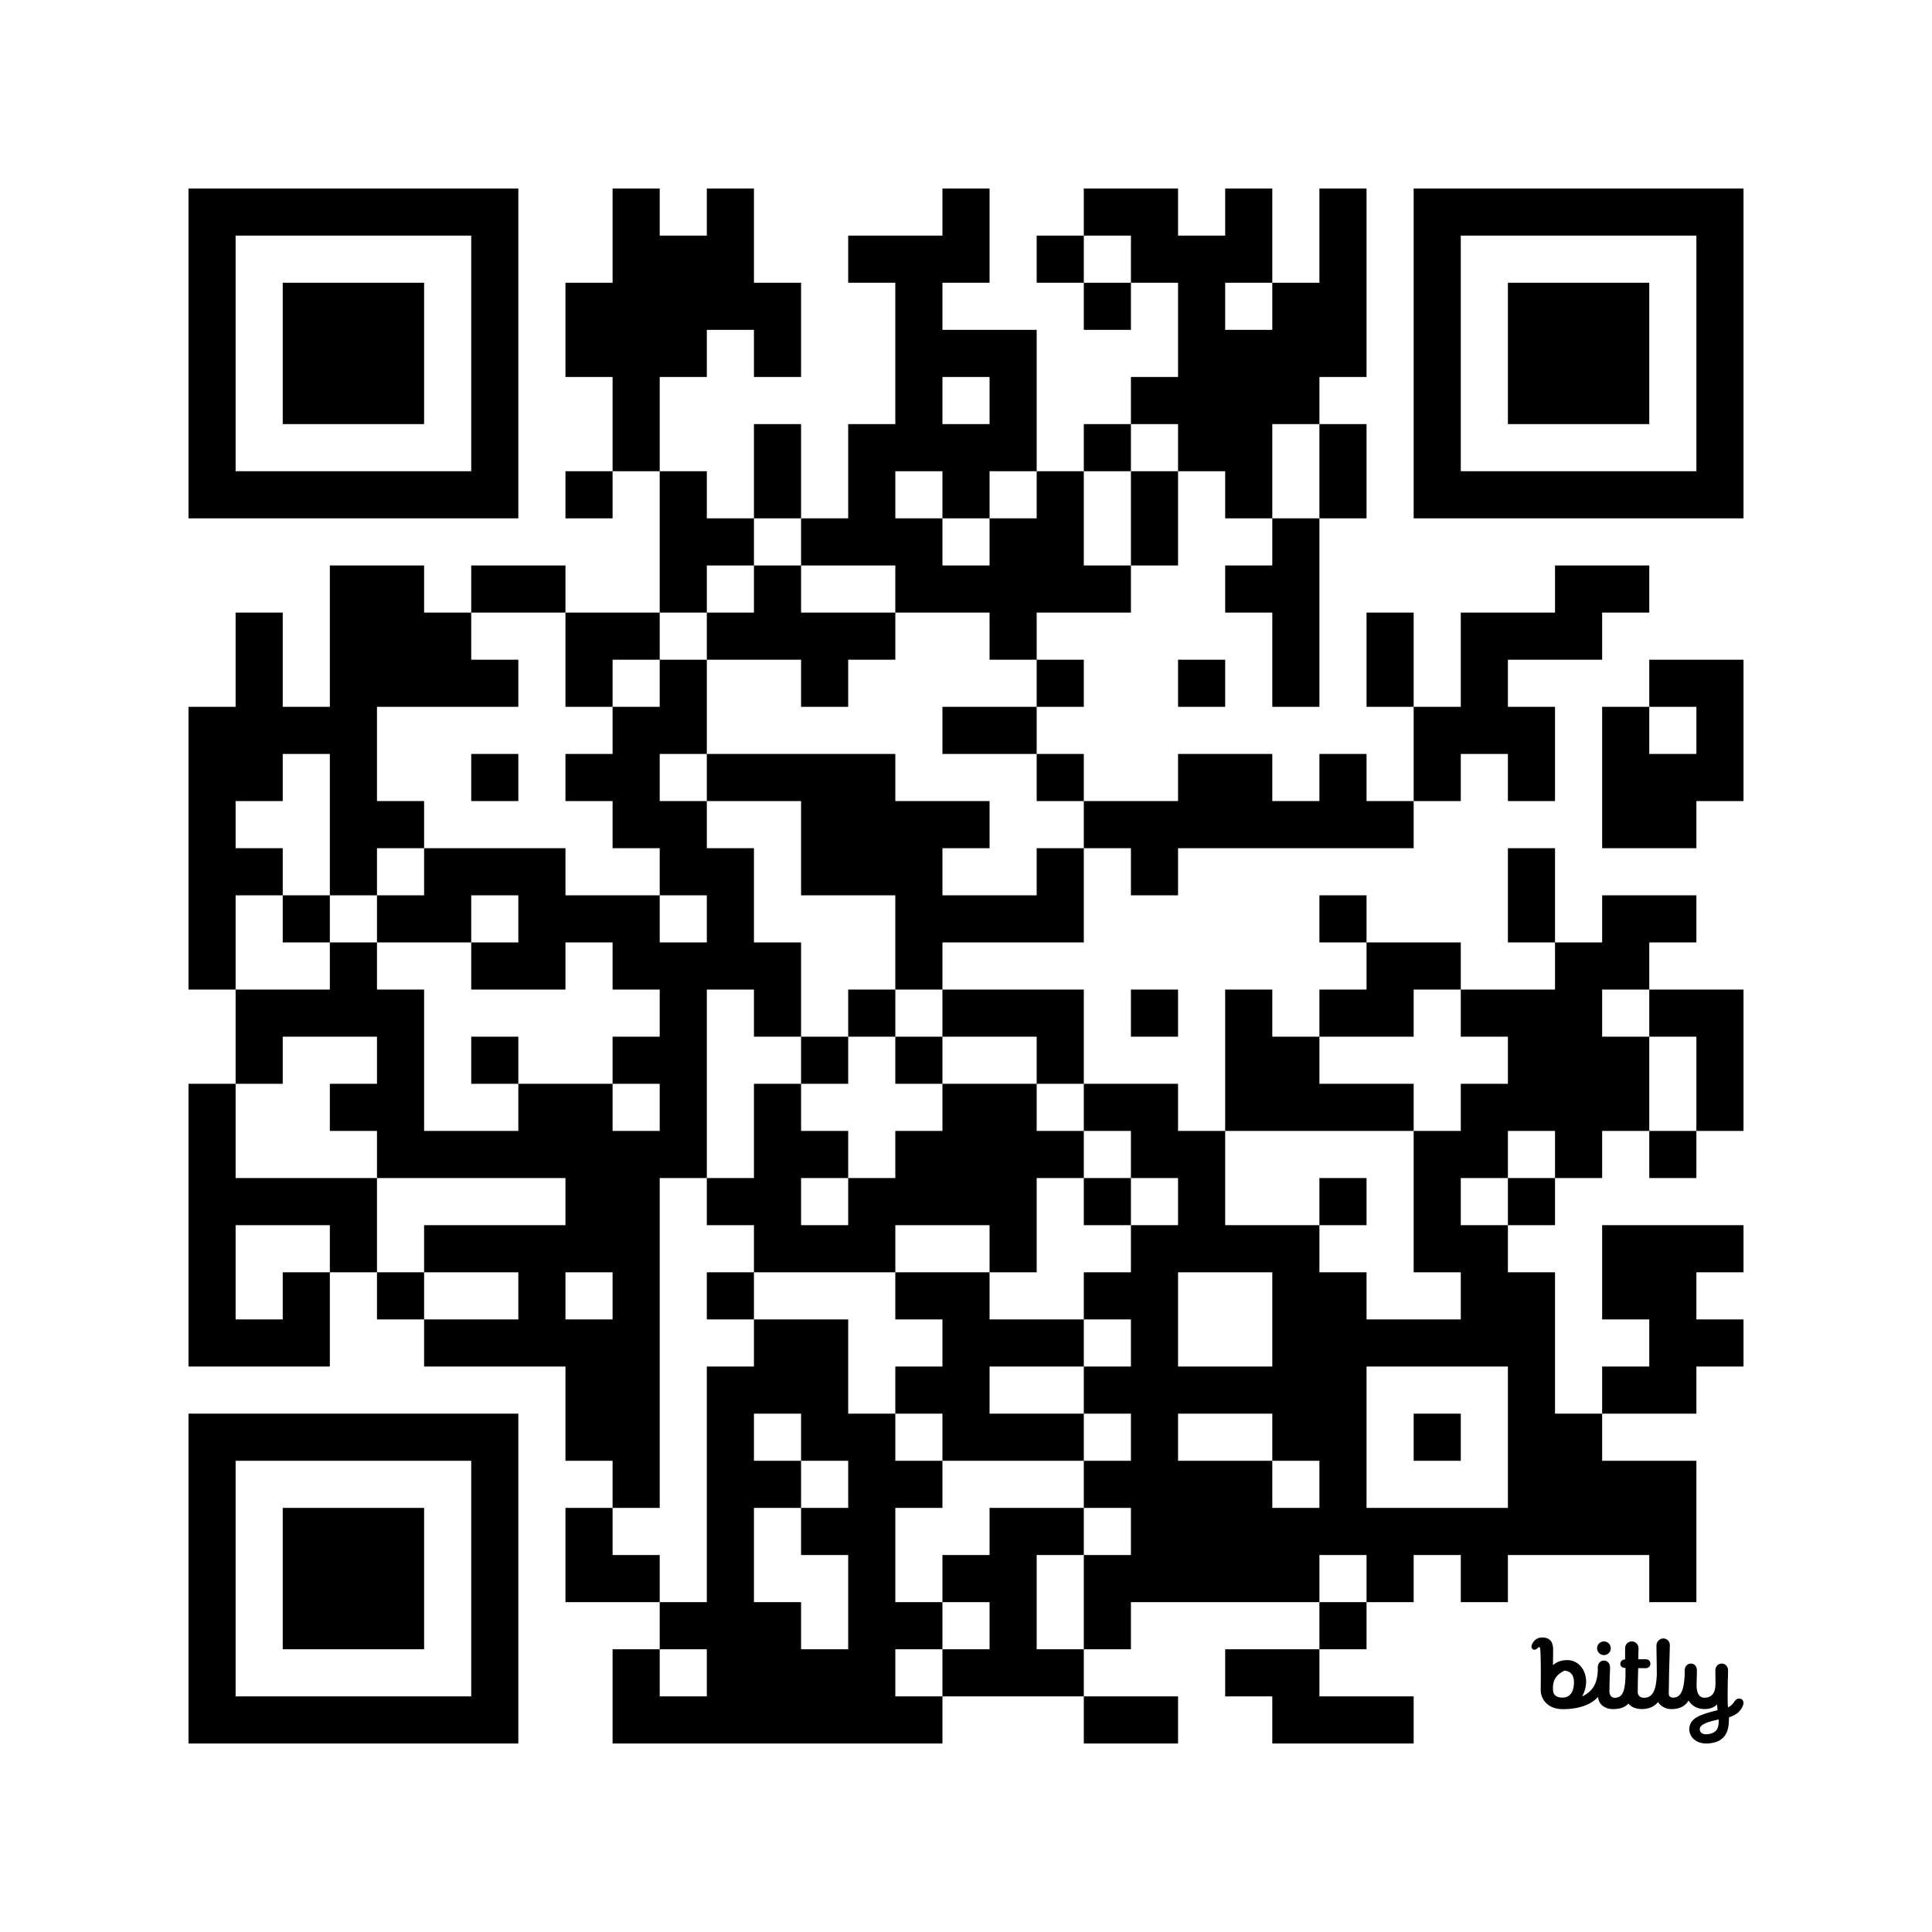
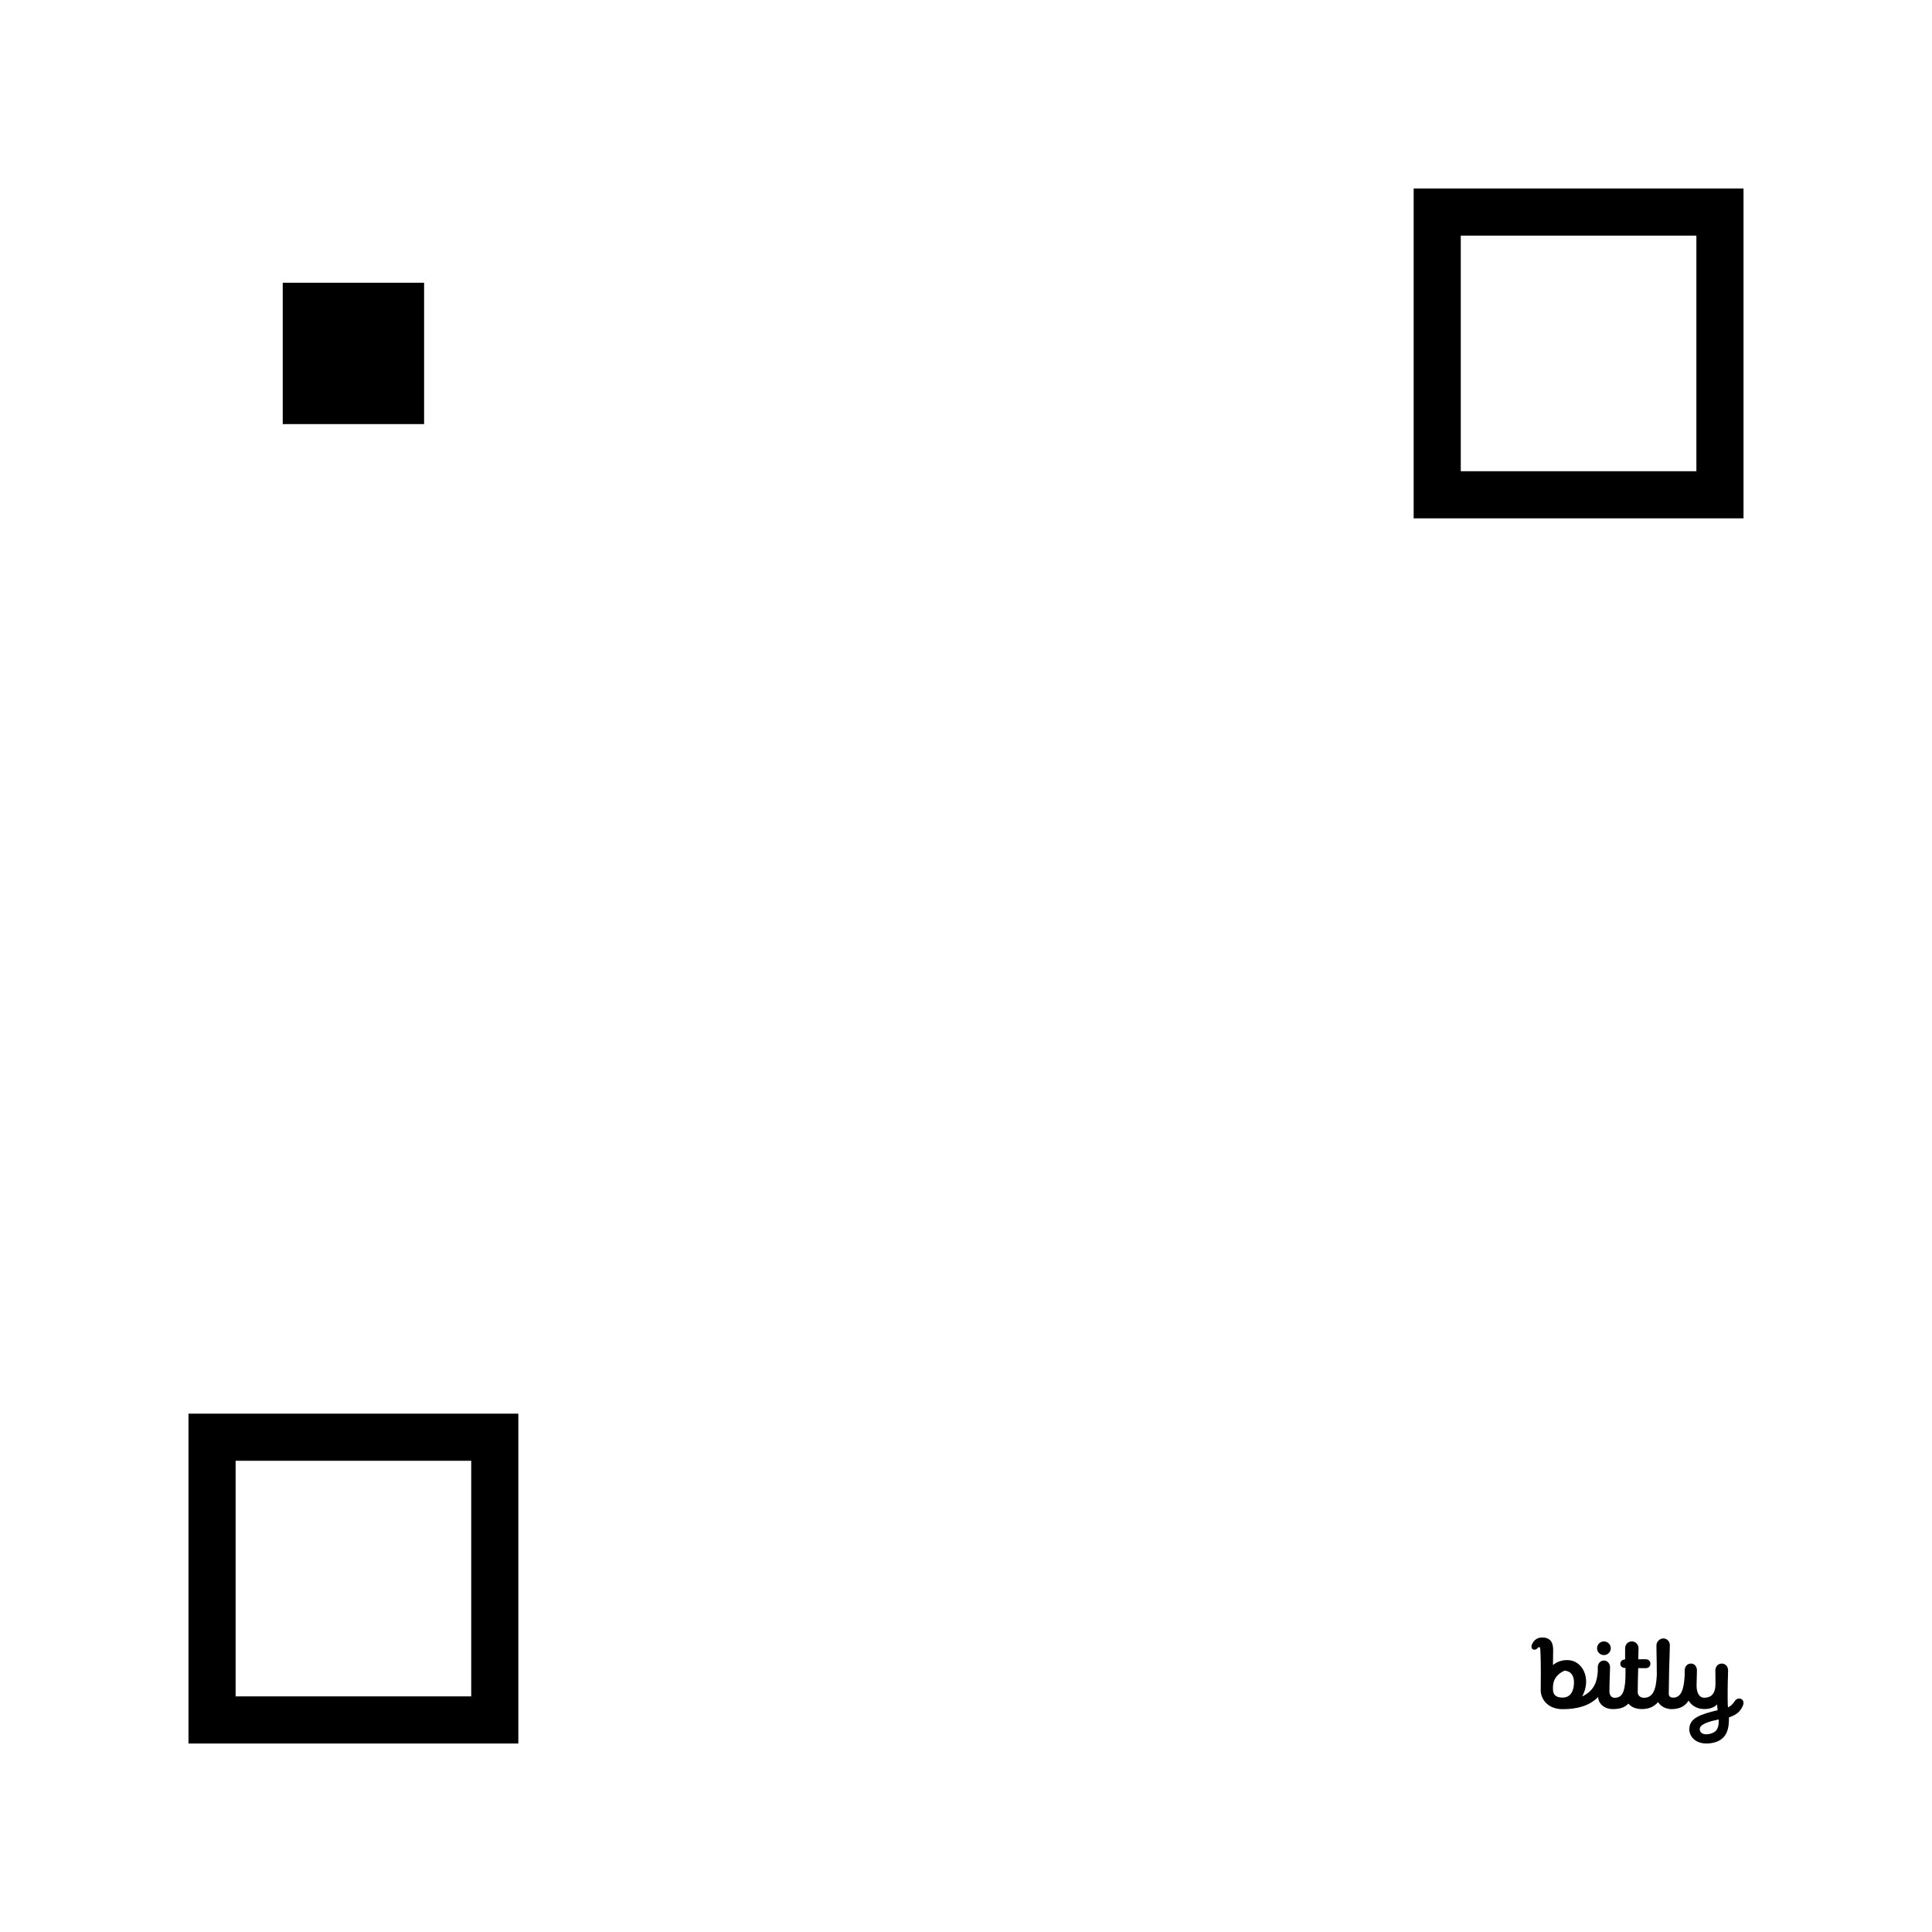
<svg xmlns="http://www.w3.org/2000/svg" width="656" height="656">
  <g id="background" style="fill:#ffffff">
    <rect x="0" y="0" width="656" height="656" />
  </g>
  <g id="pips" style="fill:#000000">
-     <path d="M64,240L80,240L80,224L80,208L96,208L96,224L96,240L112,240L112,224L112,208L112,192L128,192L144,192L144,208L160,208L160,224L176,224L176,240L160,240L144,240L128,240L128,256L128,272L144,272L144,288L128,288L128,304L112,304L112,288L112,272L112,256L96,256L96,272L80,272L80,288L96,288L96,304L80,304L80,320L80,336L64,336L64,320L64,304L64,288L64,272L64,256L64,240M64,368L80,368L80,384L80,400L96,400L112,400L128,400L128,416L128,432L112,432L112,416L96,416L80,416L80,432L80,448L96,448L96,432L112,432L112,448L112,464L96,464L80,464L64,464L64,448L64,432L64,416L64,400L64,384L64,368M80,336L96,336L112,336L112,320L128,320L128,336L144,336L144,352L144,368L144,384L160,384L176,384L176,368L192,368L208,368L208,384L224,384L224,368L208,368L208,352L224,352L224,336L208,336L208,320L192,320L192,336L176,336L160,336L160,320L176,320L176,304L160,304L160,320L144,320L128,320L128,304L144,304L144,288L160,288L176,288L192,288L192,304L208,304L224,304L224,320L240,320L240,304L224,304L224,288L208,288L208,272L192,272L192,256L208,256L208,240L224,240L224,224L240,224L240,240L240,256L224,256L224,272L240,272L240,288L256,288L256,304L256,320L272,320L272,336L272,352L256,352L256,336L240,336L240,352L240,368L240,384L240,400L224,400L224,416L224,432L224,448L224,464L224,480L224,496L224,512L208,512L208,496L192,496L192,480L192,464L176,464L160,464L144,464L144,448L160,448L176,448L176,432L160,432L144,432L144,416L160,416L176,416L192,416L192,400L176,400L160,400L144,400L128,400L128,384L112,384L112,368L128,368L128,352L112,352L96,352L96,368L80,368L80,352L80,336M96,304L112,304L112,320L96,320L96,304M128,432L144,432L144,448L128,448L128,432M160,192L176,192L192,192L192,208L176,208L160,208L160,192M160,256L176,256L176,272L160,272L160,256M160,352L176,352L176,368L160,368L160,352M192,432L192,448L208,448L208,432L192,432M192,96L208,96L208,80L208,64L224,64L224,80L240,80L240,64L256,64L256,80L256,96L272,96L272,112L272,128L256,128L256,112L240,112L240,128L224,128L224,144L224,160L208,160L208,144L208,128L192,128L192,112L192,96M192,160L208,160L208,176L192,176L192,160M192,208L208,208L224,208L224,224L208,224L208,240L192,240L192,224L192,208M192,512L208,512L208,528L224,528L224,544L208,544L192,544L192,528L192,512M208,560L224,560L224,576L240,576L240,560L224,560L224,544L240,544L240,528L240,512L240,496L240,480L240,464L256,464L256,448L272,448L288,448L288,464L288,480L304,480L304,496L320,496L320,512L304,512L304,528L304,544L320,544L320,560L304,560L304,576L320,576L320,592L304,592L288,592L272,592L256,592L240,592L224,592L208,592L208,576L208,560M224,160L240,160L240,176L256,176L256,192L240,192L240,208L224,208L224,192L224,176L224,160M240,208L256,208L256,192L272,192L272,208L288,208L304,208L304,224L288,224L288,240L272,240L272,224L256,224L240,224L240,208M240,256L256,256L272,256L288,256L304,256L304,272L320,272L336,272L336,288L320,288L320,304L336,304L352,304L352,288L368,288L368,304L368,320L352,320L336,320L320,320L320,336L304,336L304,320L304,304L288,304L272,304L272,288L272,272L256,272L240,272L240,256M240,400L256,400L256,384L256,368L272,368L272,384L288,384L288,400L272,400L272,416L288,416L288,400L304,400L304,384L320,384L320,368L336,368L352,368L352,384L368,384L368,400L352,400L352,416L352,432L336,432L336,416L320,416L304,416L304,432L288,432L272,432L256,432L256,416L240,416L240,400M240,432L256,432L256,448L240,448L240,432M256,480L256,496L272,496L272,512L256,512L256,528L256,544L272,544L272,560L288,560L288,544L288,528L272,528L272,512L288,512L288,496L272,496L272,480L256,480M256,144L272,144L272,160L272,176L256,176L256,160L256,144M272,176L288,176L288,160L288,144L304,144L304,128L304,112L304,96L288,96L288,80L304,80L320,80L320,64L336,64L336,80L336,96L320,96L320,112L336,112L352,112L352,128L352,144L352,160L336,160L336,176L320,176L320,160L304,160L304,176L320,176L320,192L336,192L336,176L352,176L352,160L368,160L368,176L368,192L384,192L384,208L368,208L352,208L352,224L336,224L336,208L320,208L304,208L304,192L288,192L272,192L272,176M272,352L288,352L288,368L272,368L272,352M288,336L304,336L304,352L288,352L288,336M320,128L320,144L336,144L336,128L320,128M304,352L320,352L320,368L304,368L304,352M304,432L320,432L336,432L336,448L352,448L368,448L368,464L352,464L336,464L336,480L352,480L368,480L368,496L352,496L336,496L320,496L320,480L304,480L304,464L320,464L320,448L304,448L304,432M320,240L336,240L352,240L352,256L336,256L320,256L320,240M320,336L336,336L352,336L368,336L368,352L368,368L352,368L352,352L336,352L320,352L320,336M320,528L336,528L336,512L352,512L368,512L368,528L352,528L352,544L352,560L368,560L368,576L352,576L336,576L320,576L320,560L336,560L336,544L320,544L320,528M352,80L368,80L368,96L352,96L352,80M352,224L368,224L368,240L352,240L352,224M352,256L368,256L368,272L352,272L352,256M368,64L384,64L400,64L400,80L416,80L416,64L432,64L432,80L432,96L416,96L416,112L432,112L432,96L448,96L448,80L448,64L464,64L464,80L464,96L464,112L464,128L448,128L448,144L432,144L432,160L432,176L416,176L416,160L400,160L400,144L384,144L384,128L400,128L400,112L400,96L384,96L384,80L368,80L368,64M368,96L384,96L384,112L368,112L368,96M368,144L384,144L384,160L368,160L368,144M368,272L384,272L400,272L400,256L416,256L432,256L432,272L448,272L448,256L464,256L464,272L480,272L480,288L464,288L448,288L432,288L416,288L400,288L400,304L384,304L384,288L368,288L368,272M368,368L384,368L400,368L400,384L416,384L416,400L416,416L432,416L448,416L448,432L464,432L464,448L480,448L496,448L496,432L480,432L480,416L480,400L480,384L496,384L496,368L512,368L512,352L496,352L496,336L512,336L528,336L528,320L544,320L544,304L560,304L576,304L576,320L560,320L560,336L544,336L544,352L560,352L560,368L560,384L544,384L544,400L528,400L528,384L512,384L512,400L496,400L496,416L512,416L512,432L528,432L528,448L528,464L528,480L544,480L544,496L560,496L576,496L576,512L576,528L576,544L560,544L560,528L544,528L528,528L512,528L512,544L496,544L496,528L480,528L480,544L464,544L464,528L448,528L448,544L432,544L416,544L400,544L384,544L384,560L368,560L368,544L368,528L384,528L384,512L368,512L368,496L384,496L384,480L368,480L368,464L384,464L384,448L368,448L368,432L384,432L384,416L400,416L400,400L384,400L384,384L368,384L368,368M368,400L384,400L384,416L368,416L368,400M368,576L384,576L400,576L400,592L384,592L368,592L368,576M384,160L400,160L400,176L400,192L384,192L384,176L384,160M384,336L400,336L400,352L384,352L384,336M400,432L400,448L400,464L416,464L432,464L432,448L432,432L416,432L400,432M400,480L400,496L416,496L432,496L432,512L448,512L448,496L432,496L432,480L416,480L400,480M400,224L416,224L416,240L400,240L400,224M416,192L432,192L432,176L448,176L448,192L448,208L448,224L448,240L432,240L432,224L432,208L416,208L416,192M416,336L432,336L432,352L448,352L448,368L464,368L480,368L480,384L464,384L448,384L432,384L416,384L416,368L416,352L416,336M416,560L432,560L448,560L448,576L464,576L480,576L480,592L464,592L448,592L432,592L432,576L416,576L416,560M448,144L464,144L464,160L464,176L448,176L448,160L448,144M448,304L464,304L464,320L448,320L448,304M448,336L464,336L464,320L480,320L496,320L496,336L480,336L480,352L464,352L448,352L448,336M448,400L464,400L464,416L448,416L448,400M464,464L464,480L464,496L464,512L480,512L496,512L512,512L512,496L512,480L512,464L496,464L480,464L464,464M448,544L464,544L464,560L448,560L448,544M464,208L480,208L480,224L480,240L464,240L464,224L464,208M480,240L496,240L496,224L496,208L512,208L528,208L528,192L544,192L560,192L560,208L544,208L544,224L528,224L512,224L512,240L528,240L528,256L528,272L512,272L512,256L496,256L496,272L480,272L480,256L480,240M480,480L496,480L496,496L480,496L480,480M512,288L528,288L528,304L528,320L512,320L512,304L512,288M512,400L528,400L528,416L512,416L512,400M544,240L560,240L560,256L576,256L576,240L560,240L560,224L576,224L592,224L592,240L592,256L592,272L576,272L576,288L560,288L544,288L544,272L544,256L544,240M544,416L560,416L576,416L592,416L592,432L576,432L576,448L592,448L592,464L576,464L576,480L560,480L544,480L544,464L560,464L560,448L544,448L544,432L544,416M560,336L576,336L592,336L592,352L592,368L592,384L576,384L576,368L576,352L560,352L560,336M560,384L576,384L576,400L560,400L560,384Z" />
    <path d="M4.725,9.069C6.179,9.044 6.415,7.615 6.415,6.769C6.415,5.516 5.775,5.079 5,5C4.043,5.424 3.34,6.146 3.256,7.261C3.242,7.444 3.237,7.689 3.252,7.976C3.291,8.738 3.849,9.084 4.725,9.069 M 12.245 10.807 C 11.205 10.807 10.112 10.167 10.06 8.971 C 8.877 10.222 7.054 10.819 4.725 10.819 C 2.377 10.819 1.396 9.217 1.396 7.97 C 1.455 3.813 1.361 2.255 1.341 1.935 C 1.339 1.907 1.338 1.888 1.338 1.879 L 1.337 1.868 C 1.331 1.71 1.322 1.473 1.172 1.457 C 1.079 1.447 1.018 1.476 0.911 1.609 C 0.75 1.823 0.425 1.908 0.227 1.794 C -0.012 1.655 -0.056 1.351 0.065 1.07 C 0.4 0.321 0.938 -0.01 1.663 0 C 2.915 0.018 3.274 0.836 3.274 1.857 C 3.274 1.857 3.246 3.329 3.246 4.158 C 3.689 3.797 4.34 3.41 5.427 3.41 C 7.69 3.41 9.127 6.212 7.65 8.893 C 9.543 8.02 9.938 6.516 10.011 5.024 L 10.004 4.52 C 10.004 3.955 10.369 3.477 10.936 3.477 C 11.503 3.477 11.88 3.988 11.86 4.527 C 11.792 6.344 11.764 7.54 11.764 8.172 C 11.764 8.538 11.964 9.1 12.556 9.1 C 13.713 9.1 14.094 8.192 14.184 6.059 C 14.188 5.264 14.193 4.6 14.193 4.6 C 13.668 4.6 13.409 4.324 13.409 3.979 C 13.409 3.635 13.683 3.316 14.132 3.316 C 14.132 3.316 14.133 2.118 14.133 1.622 C 14.133 1.057 14.572 0.588 15.139 0.588 C 15.706 0.588 16.157 1.057 16.157 1.622 C 16.157 1.81 16.149 2.028 16.142 2.269 C 16.131 2.578 16.12 2.925 16.121 3.291 L 16.203 3.291 H 16.203 C 16.357 3.29 16.705 3.289 17.168 3.283 C 17.72 3.277 17.945 3.585 17.945 3.971 C 17.945 4.357 17.648 4.626 17.26 4.628 C 16.901 4.629 16.108 4.625 16.108 4.625 C 16.072 5.767 16.038 7.145 16.038 8.248 C 16.038 8.645 16.313 9.1 16.977 9.1 C 18.316 9.1 18.817 7.909 18.917 5.65 C 18.91 4.077 18.891 3.165 18.877 2.478 V 2.478 C 18.867 1.997 18.859 1.626 18.859 1.214 C 18.859 0.649 19.329 0.144 19.897 0.144 C 20.464 0.144 20.883 0.598 20.883 1.163 C 20.883 1.598 20.865 2.107 20.841 2.801 V 2.801 V 2.801 C 20.801 3.975 20.742 5.678 20.72 8.45 C 20.716 8.819 20.897 9.079 21.375 9.079 C 22.652 9.079 23.007 7.696 23.119 5.763 C 23.12 5.67 23.12 5.579 23.121 5.489 L 23.121 5.489 C 23.123 5.305 23.125 5.129 23.125 4.956 C 23.125 4.391 23.501 3.934 24.069 3.934 C 24.636 3.934 24.969 4.402 24.969 4.967 C 24.969 5.37 24.956 5.746 24.943 6.135 C 24.931 6.478 24.918 6.83 24.915 7.218 C 24.905 8.215 25.245 9.094 26.076 9.091 C 26.873 9.089 27.748 8.754 27.769 7.045 C 27.775 6.57 27.768 6.205 27.762 5.837 V 5.837 V 5.837 V 5.837 C 27.756 5.564 27.751 5.29 27.751 4.967 C 27.751 4.402 28.145 3.934 28.712 3.934 C 29.279 3.934 29.674 4.402 29.674 4.967 C 29.674 5.305 29.661 5.641 29.648 6.014 V 6.014 V 6.015 V 6.015 C 29.631 6.478 29.612 6.998 29.612 7.648 C 29.612 7.648 29.577 10.014 29.66 10.538 C 29.92 10.451 30.296 10.197 30.694 9.58 C 30.934 9.208 31.393 9.128 31.676 9.293 C 32.065 9.52 32.051 9.963 31.906 10.287 C 31.53 11.124 31.041 11.636 29.805 12.059 C 29.809 13.478 29.71 15.571 27.087 15.95 C 24.84 16.273 23.824 14.971 23.821 13.862 C 23.816 12.112 25.565 11.602 28.09 10.966 L 28.009 10.099 C 28.009 10.099 27.446 10.836 26.021 10.801 C 24.922 10.773 24.166 10.254 23.708 9.521 C 23.179 10.39 22.349 10.81 21.1 10.81 C 20.277 10.81 19.493 10.376 19.105 9.746 C 18.532 10.431 17.734 10.802 16.661 10.802 C 15.726 10.802 15.035 10.479 14.621 9.975 C 14.087 10.571 13.318 10.807 12.245 10.807 Z M 28.255 12.363 C 26.979 12.639 25.38 13.041 25.398 13.827 C 25.416 14.564 26.177 14.698 26.811 14.567 C 28.129 14.294 28.282 13.502 28.255 12.363 Z M 11.97 1.625 C 11.97 1.054 11.507 0.593 10.935 0.593 C 10.362 0.593 9.899 1.054 9.899 1.625 C 9.899 2.195 10.362 2.657 10.935 2.657 C 11.507 2.657 11.97 2.195 11.97 1.625 Z" fill="#000000" transform="translate(520, 556) scale(2.25, 2.25)" />
  </g>
  <g id="corners-outer-1" style="fill:#000000">
-     <path d="M64,64L80,64L96,64L112,64L128,64L144,64L160,64L176,64L176,80L176,96L176,112L176,128L176,144L176,160L176,176L160,176L144,176L128,176L112,176L96,176L80,176L64,176L64,160L64,144L64,128L64,112L64,96L64,80L64,64M80,80L80,96L80,112L80,128L80,144L80,160L96,160L112,160L128,160L144,160L160,160L160,144L160,128L160,112L160,96L160,80L144,80L128,80L112,80L96,80L80,80Z" />
-   </g>
+     </g>
  <g id="corners-inner-1" style="fill:#000000">
    <path d="M96,96L112,96L128,96L144,96L144,112L144,128L144,144L128,144L112,144L96,144L96,128L96,112L96,96Z" />
  </g>
  <g id="corners-outer-2" style="fill:#000000">
    <path d="M480,64L496,64L512,64L528,64L544,64L560,64L576,64L592,64L592,80L592,96L592,112L592,128L592,144L592,160L592,176L576,176L560,176L544,176L528,176L512,176L496,176L480,176L480,160L480,144L480,128L480,112L480,96L480,80L480,64M496,80L496,96L496,112L496,128L496,144L496,160L512,160L528,160L544,160L560,160L576,160L576,144L576,128L576,112L576,96L576,80L560,80L544,80L528,80L512,80L496,80Z" />
  </g>
  <g id="corners-inner-2" style="fill:#000000">
-     <path d="M512,96L528,96L544,96L560,96L560,112L560,128L560,144L544,144L528,144L512,144L512,128L512,112L512,96Z" />
-   </g>
+     </g>
  <g id="corners-outer-3" style="fill:#000000">
    <path d="M64,480L80,480L96,480L112,480L128,480L144,480L160,480L176,480L176,496L176,512L176,528L176,544L176,560L176,576L176,592L160,592L144,592L128,592L112,592L96,592L80,592L64,592L64,576L64,560L64,544L64,528L64,512L64,496L64,480M80,496L80,512L80,528L80,544L80,560L80,576L96,576L112,576L128,576L144,576L160,576L160,560L160,544L160,528L160,512L160,496L144,496L128,496L112,496L96,496L80,496Z" />
  </g>
  <g id="corners-inner-3" style="fill:#000000">
-     <path d="M96,512L112,512L128,512L144,512L144,528L144,544L144,560L128,560L112,560L96,560L96,544L96,528L96,512Z" />
-   </g>
+     </g>
</svg>